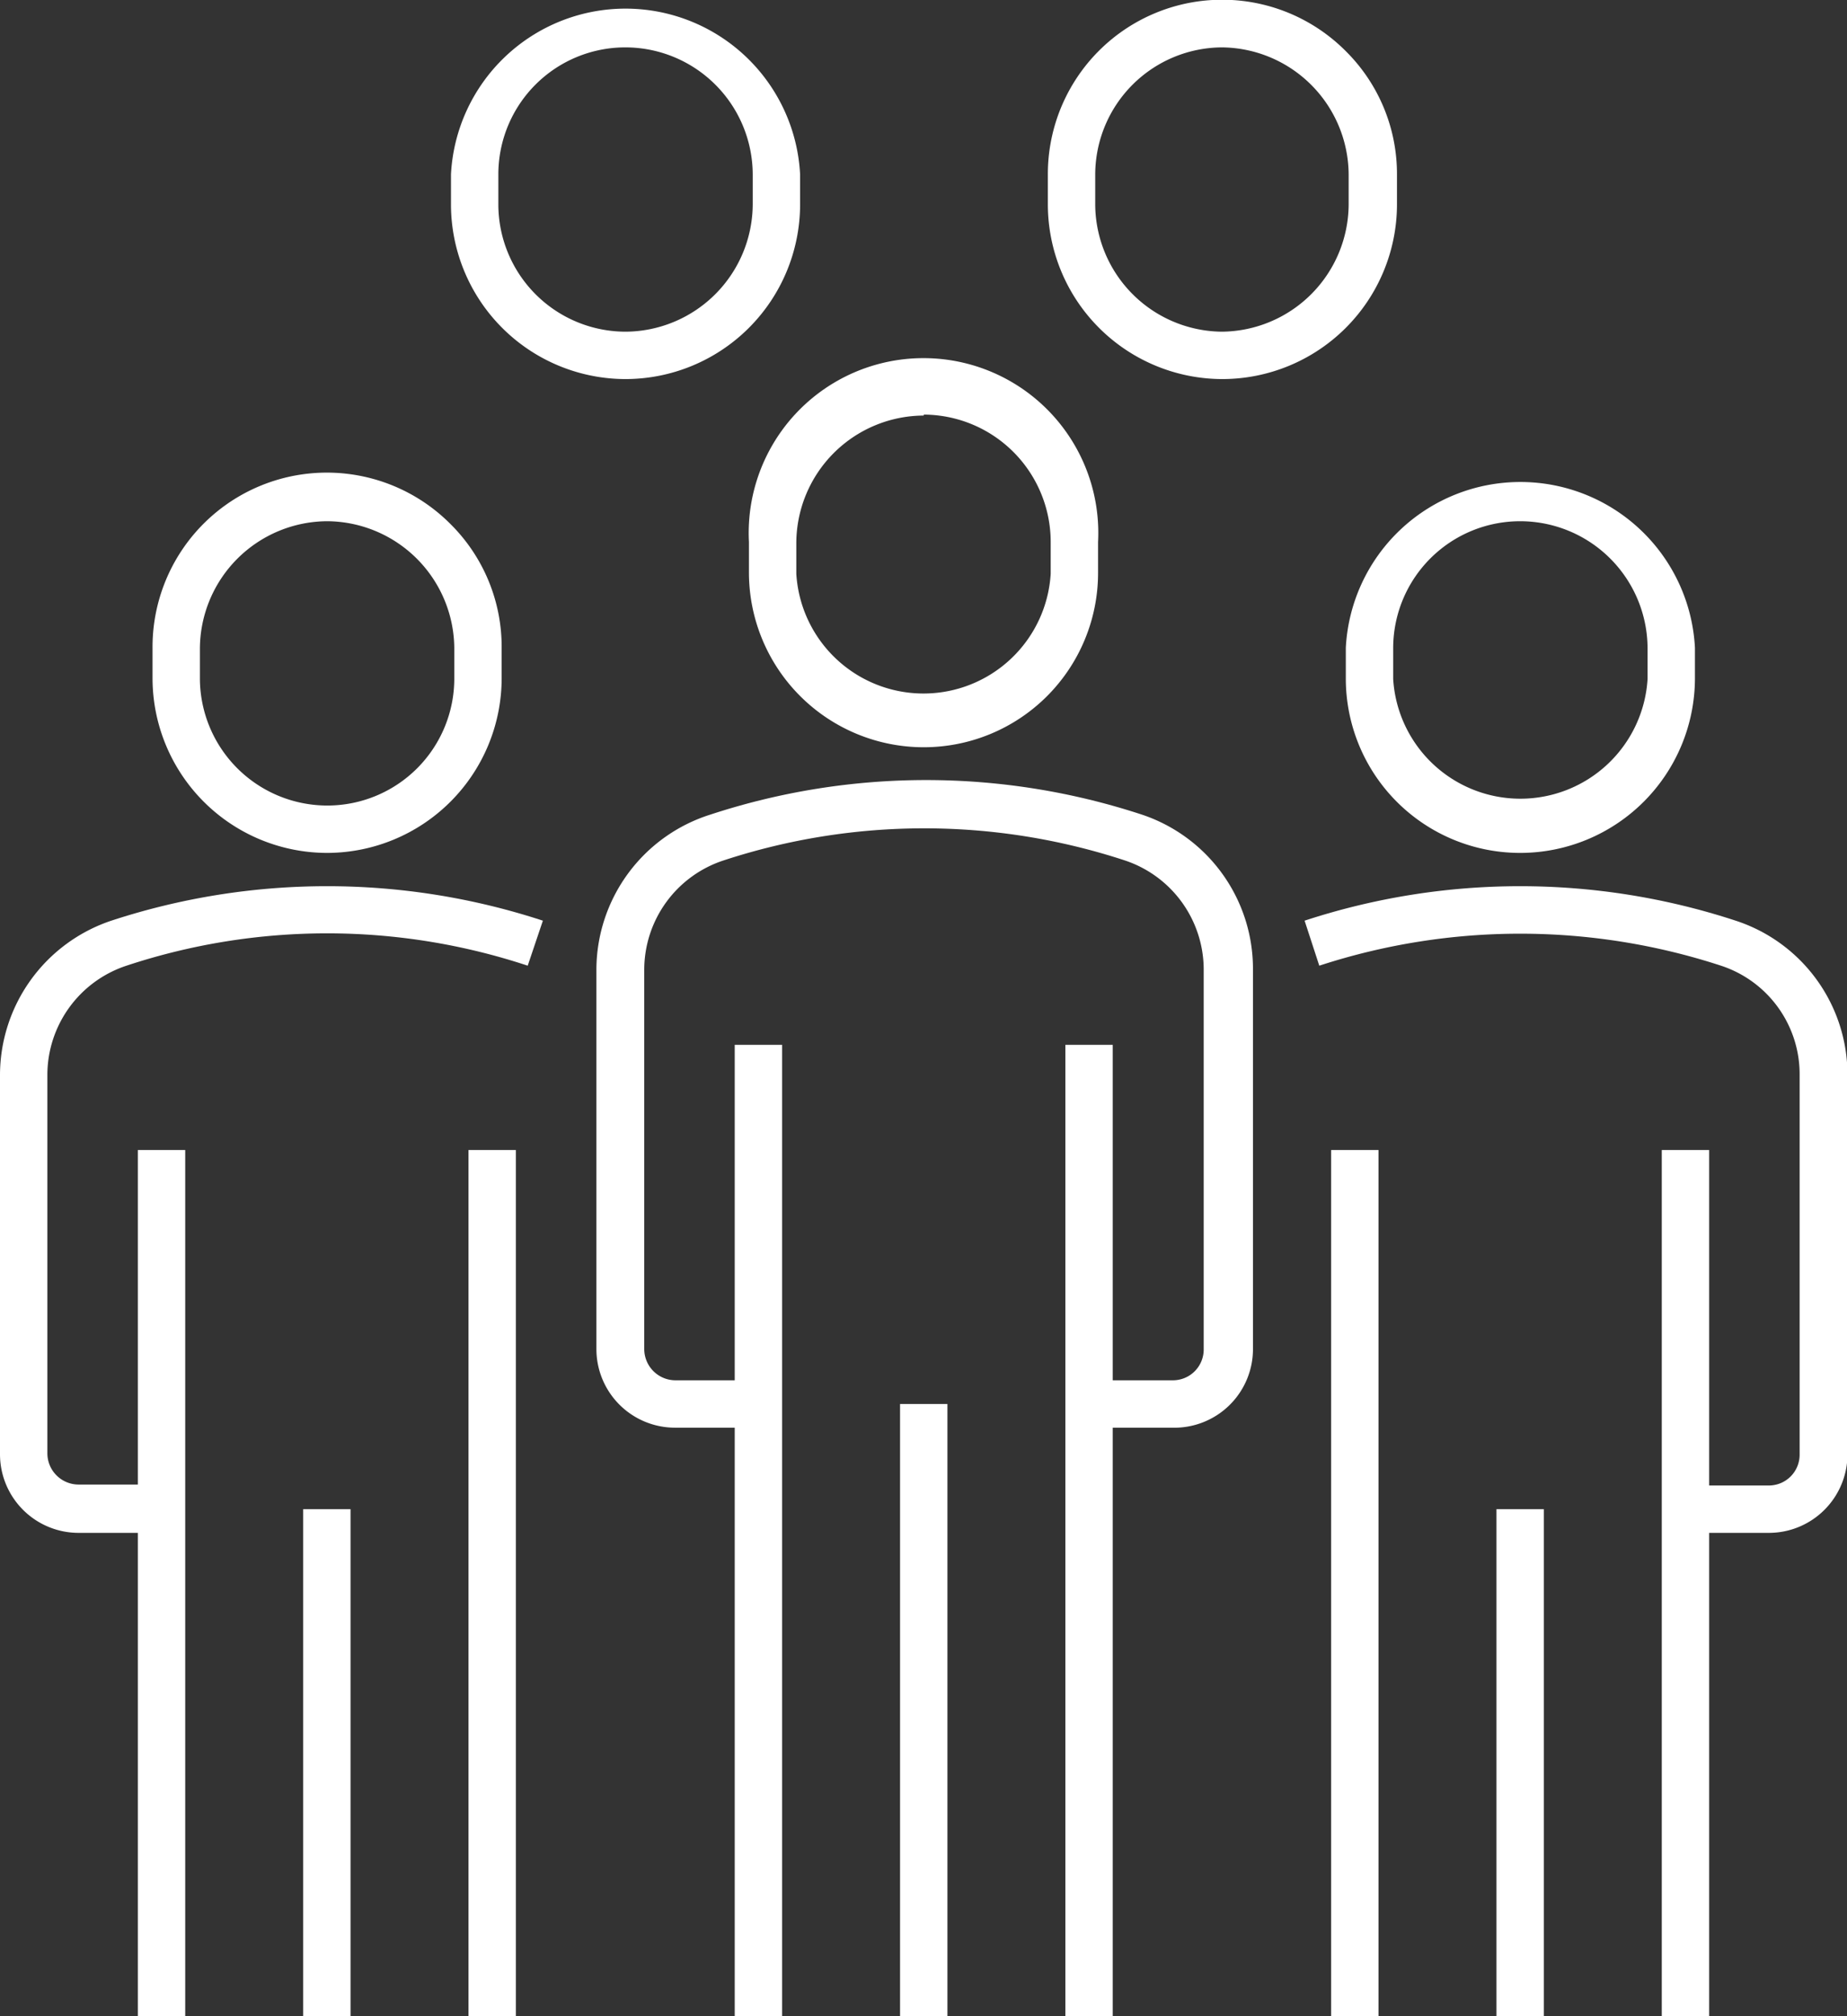
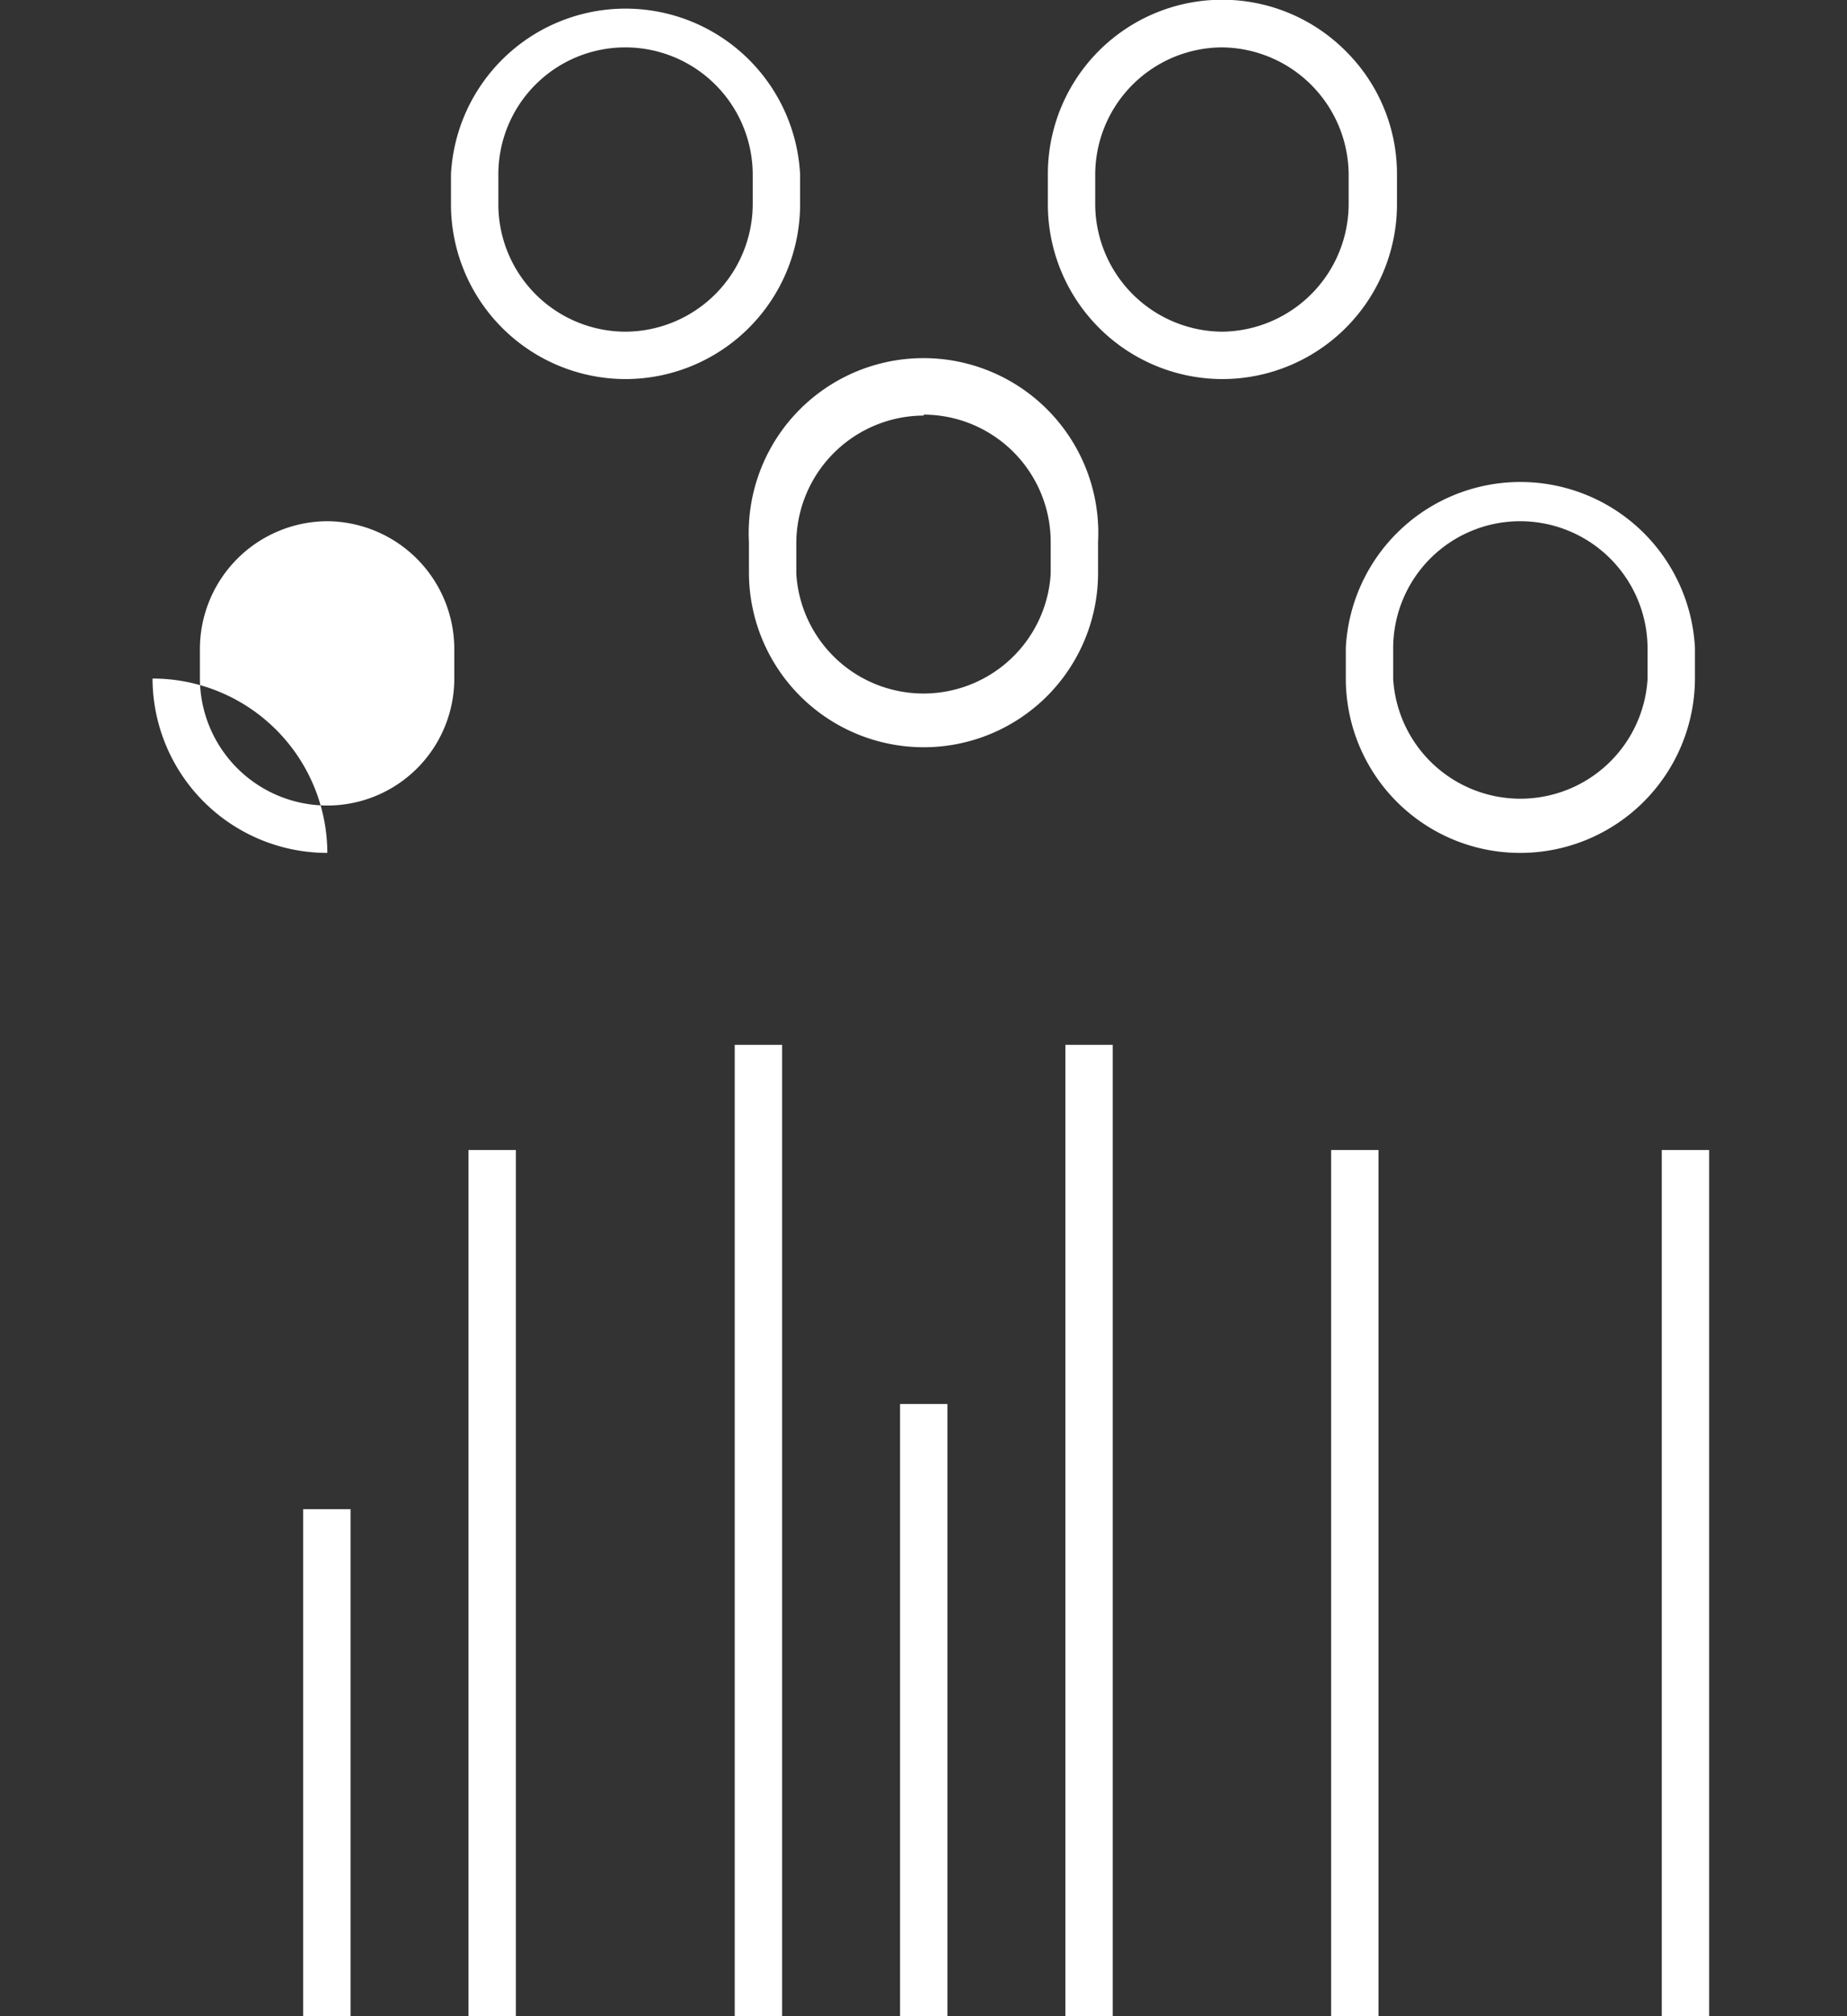
<svg xmlns="http://www.w3.org/2000/svg" viewBox="0 0 38.99 42.55">
  <rect x="0" y="0" width="38.99" height="42.55" fill="#333333" stroke="none" />
  <defs>
    <style>.cls-1{fill:#fff;}</style>
  </defs>
  <title>Layer 1</title>
  <g id="Layer_2" data-name="Layer 2">
    <g id="Layer_1-2" data-name="Layer 1">
      <path class="cls-1" d="M19.5,15.77h0a3.69,3.69,0,0,1-3.69-3.68v-.65a3.69,3.69,0,1,1,7.37,0v.65A3.68,3.68,0,0,1,19.5,15.77Zm0-7a2.7,2.7,0,0,0-2.69,2.69v.65a2.69,2.69,0,0,0,5.37,0v-.65A2.69,2.69,0,0,0,19.5,8.75Z" />
      <path class="cls-1" d="M13.2,8h0A3.69,3.69,0,0,1,9.52,4.33V3.68a3.69,3.69,0,0,1,7.37,0v.65A3.69,3.69,0,0,1,13.2,8Zm0-7a2.68,2.68,0,0,0-2.68,2.68v.65A2.69,2.69,0,0,0,13.2,7h0a2.7,2.7,0,0,0,2.69-2.69V3.68A2.69,2.69,0,0,0,13.2,1Z" />
      <path class="cls-1" d="M25.8,8h0a3.69,3.69,0,0,1-3.68-3.69V3.68a3.68,3.68,0,0,1,6.29-2.6,3.65,3.65,0,0,1,1.08,2.6v.65A3.69,3.69,0,0,1,25.8,8Zm0-7a2.69,2.69,0,0,0-2.68,2.68v.65A2.7,2.7,0,0,0,25.79,7h0a2.7,2.7,0,0,0,2.68-2.69V3.68A2.7,2.7,0,0,0,25.79,1Z" />
      <rect class="cls-1" x="15.51" y="22.05" width="1" height="20.5" />
      <rect class="cls-1" x="22.49" y="22.05" width="1" height="20.5" />
      <rect class="cls-1" x="19" y="29.63" width="1" height="12.92" />
-       <path class="cls-1" d="M24.74,30.13H23v-1h1.75a.65.65,0,0,0,.66-.66v-8a2.43,2.43,0,0,0-1.66-2.31,13.58,13.58,0,0,0-8.48,0,2.43,2.43,0,0,0-1.67,2.31v8a.66.66,0,0,0,.66.66H16v1H14.25a1.66,1.66,0,0,1-1.66-1.66v-8A3.44,3.44,0,0,1,15,17.19a14.59,14.59,0,0,1,9.1,0,3.43,3.43,0,0,1,2.35,3.26v8A1.66,1.66,0,0,1,24.74,30.13Z" />
      <path class="cls-1" d="M32.09,18a3.68,3.68,0,0,1-3.68-3.68v-.65a3.69,3.69,0,0,1,7.37,0v.65A3.69,3.69,0,0,1,32.09,18Zm0-7a2.68,2.68,0,0,0-2.68,2.68v.65a2.69,2.69,0,0,0,5.37,0v-.65A2.69,2.69,0,0,0,32.09,11Z" />
-       <path class="cls-1" d="M6.91,18h0a3.69,3.69,0,0,1-3.69-3.68v-.65a3.68,3.68,0,0,1,6.29-2.61,3.65,3.65,0,0,1,1.08,2.61v.65A3.69,3.69,0,0,1,6.91,18Zm0-7a2.7,2.7,0,0,0-2.69,2.69v.65A2.69,2.69,0,0,0,6.91,17h0a2.68,2.68,0,0,0,2.68-2.68v-.65A2.7,2.7,0,0,0,6.91,11Z" />
+       <path class="cls-1" d="M6.91,18h0a3.69,3.69,0,0,1-3.69-3.68v-.65v.65A3.69,3.69,0,0,1,6.91,18Zm0-7a2.7,2.7,0,0,0-2.69,2.69v.65A2.69,2.69,0,0,0,6.91,17h0a2.68,2.68,0,0,0,2.68-2.68v-.65A2.7,2.7,0,0,0,6.91,11Z" />
      <rect class="cls-1" x="35.08" y="24.27" width="1" height="18.28" />
-       <path class="cls-1" d="M37.33,32.35H35.58v-1h1.75a.65.65,0,0,0,.66-.66v-8a2.41,2.41,0,0,0-1.66-2.31,13.65,13.65,0,0,0-8.48,0l-.31-.95a14.59,14.59,0,0,1,9.1,0A3.42,3.42,0,0,1,39,22.67v8A1.66,1.66,0,0,1,37.33,32.35Z" />
      <rect class="cls-1" x="28.1" y="24.27" width="1" height="18.28" />
-       <rect class="cls-1" x="31.59" y="31.85" width="1" height="10.7" />
-       <rect class="cls-1" x="2.91" y="24.27" width="1" height="18.28" />
      <rect class="cls-1" x="6.4" y="31.85" width="1" height="10.7" />
      <rect class="cls-1" x="9.89" y="24.27" width="1" height="18.28" />
-       <path class="cls-1" d="M3.41,32.35H1.66A1.66,1.66,0,0,1,0,30.69v-8a3.44,3.44,0,0,1,2.35-3.26,14.62,14.62,0,0,1,9.11,0l-.32.95a13.48,13.48,0,0,0-8.47,0A2.43,2.43,0,0,0,1,22.67v8a.66.66,0,0,0,.66.66H3.41Z" />
    </g>
  </g>
</svg>